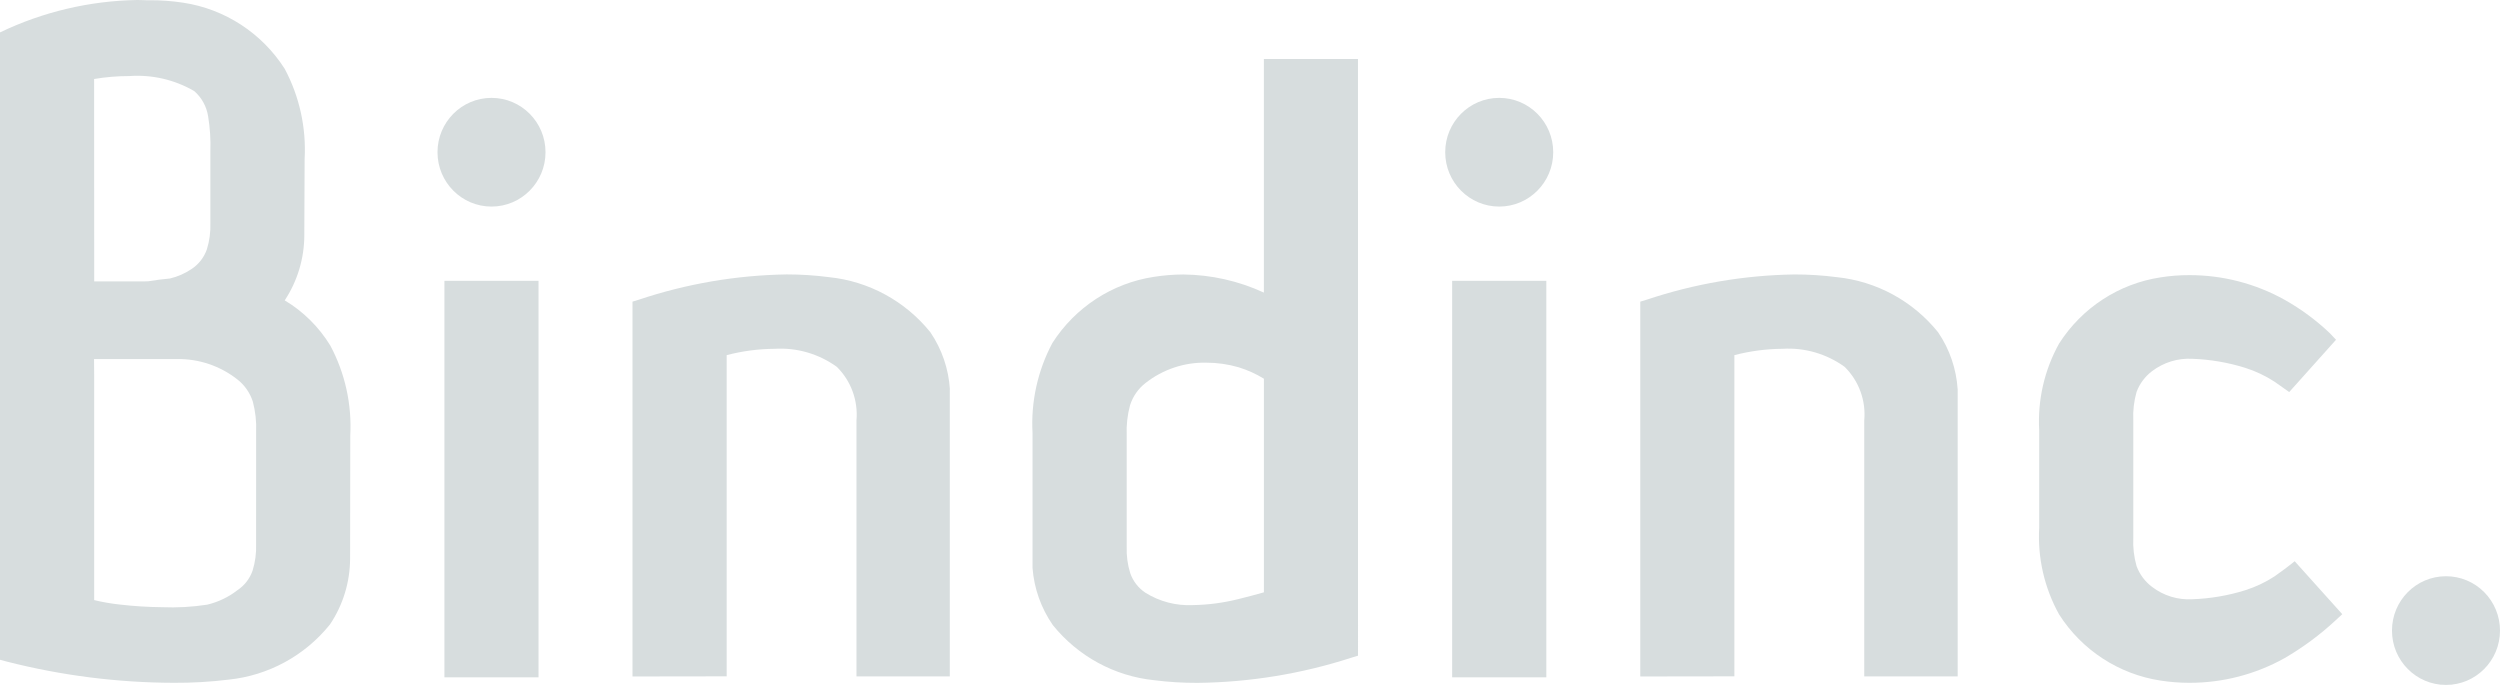
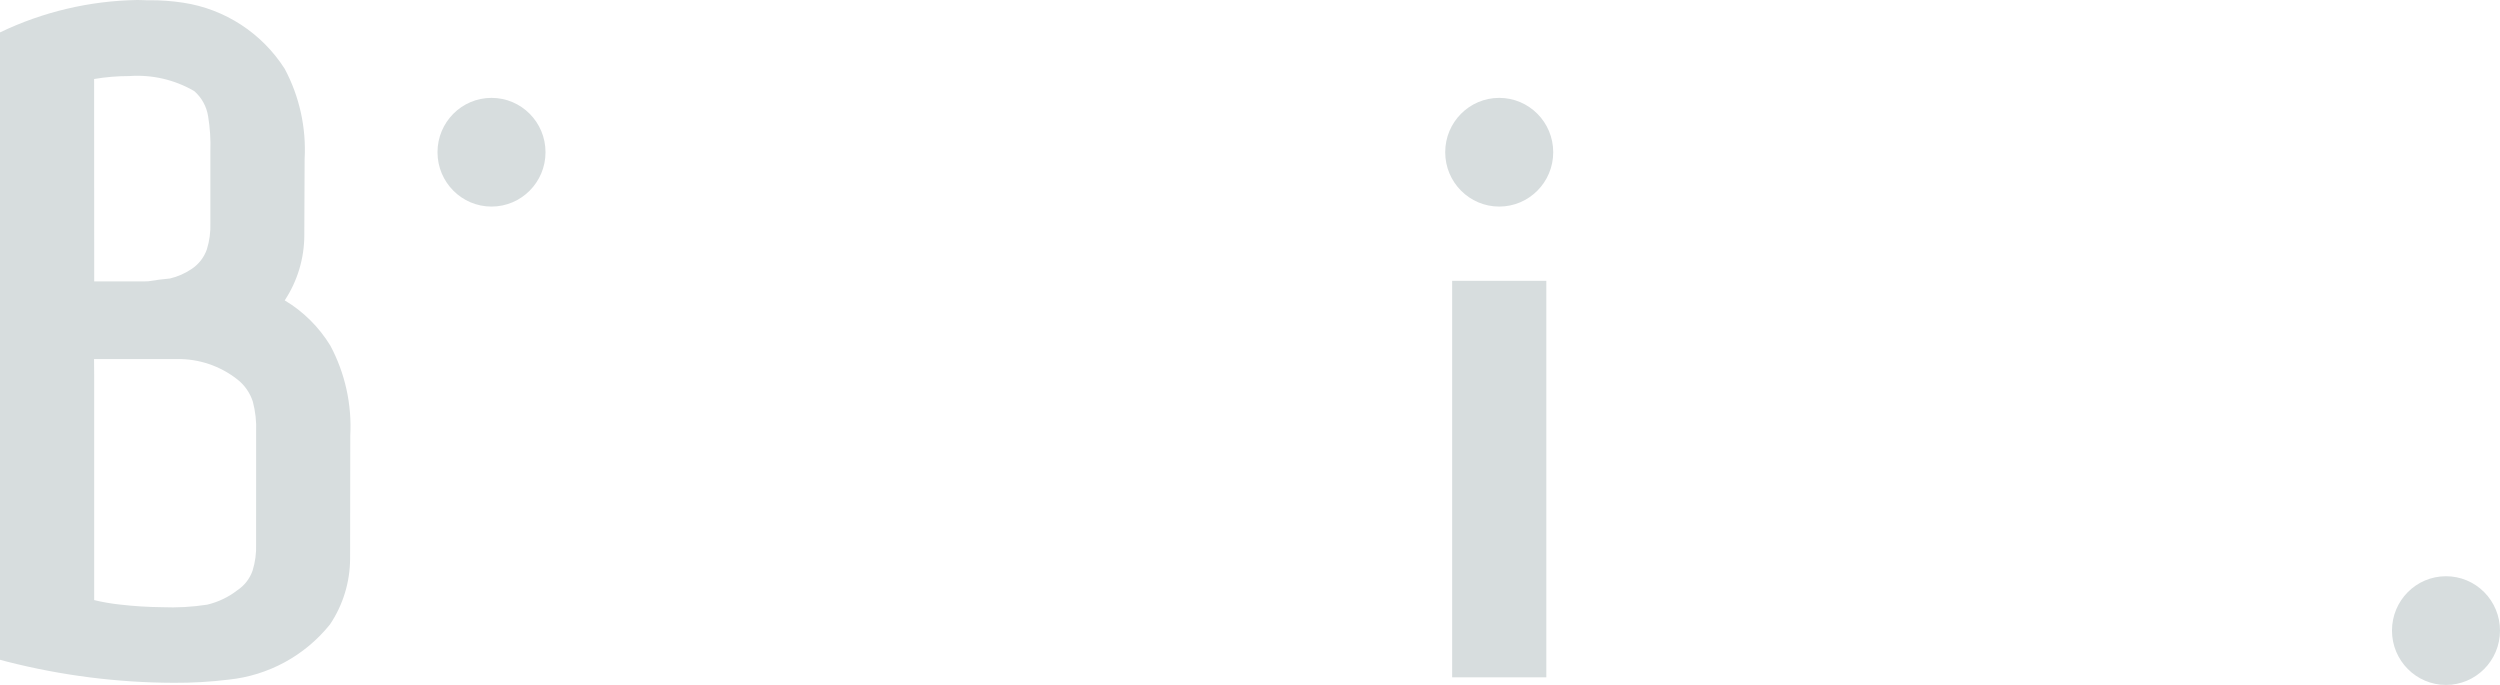
<svg xmlns="http://www.w3.org/2000/svg" width="73px" height="20px" viewBox="0 0 73 20" version="1.1">
  <title>logoBindIncLight</title>
  <g id="Page-1" stroke="none" stroke-width="1" fill="none" fill-rule="evenodd">
    <g id="logoBindIncLight" fill="#D7DDDE" fill-rule="nonzero">
-       <path d="M39.653,1.723 L36.905,1.723 L36.905,8.544 C36.167,8.203 35.366,8.023 34.554,8.015 C34.266,8.016 33.979,8.039 33.694,8.084 C32.476,8.269 31.396,8.973 30.73,10.015 C30.3,10.822 30.099,11.733 30.15,12.648 L30.15,16.584 L30.15,16.584 C30.195,17.183 30.4,17.759 30.742,18.252 C31.477,19.163 32.541,19.743 33.701,19.862 C34.121,19.916 34.544,19.941 34.967,19.94 C36.494,19.923 38.009,19.675 39.463,19.204 L39.654,19.146 L39.653,1.723 Z M33.003,16.736 C32.925,16.486 32.89,16.225 32.9,15.963 L32.9,12.711 C32.887,12.415 32.92,12.118 32.998,11.831 C33.08,11.575 33.236,11.35 33.448,11.185 C33.954,10.787 34.581,10.576 35.224,10.59 C35.543,10.59 35.86,10.635 36.166,10.724 C36.426,10.804 36.674,10.916 36.906,11.058 L36.906,17.296 C36.65,17.369 36.385,17.439 36.146,17.497 C35.715,17.604 35.273,17.662 34.829,17.669 C34.342,17.692 33.86,17.566 33.446,17.308 L33.446,17.308 C33.24,17.171 33.084,16.971 33.003,16.736 L33.003,16.736 Z" id="Path_272" />
-       <path d="M27.737,11.37 C27.7,10.773 27.503,10.196 27.167,9.702 C26.433,8.791 25.368,8.212 24.208,8.093 C23.798,8.039 23.385,8.013 22.971,8.013 C21.505,8.036 20.051,8.284 18.66,8.749 L18.469,8.808 L18.469,19.753 L21.219,19.749 L21.219,10.37 C21.678,10.25 22.149,10.188 22.623,10.185 C23.269,10.146 23.909,10.332 24.435,10.712 C24.85,11.121 25.06,11.697 25.009,12.279 L25.009,19.75 L27.734,19.75 L27.734,11.37 L27.737,11.37 Z" id="Path_273" />
-       <rect id="Rectangle_738" x="12.977" y="8.2" width="2.748" height="11.578" />
      <path d="M14.352,6.032 C15.223,6.032 15.929,5.321 15.929,4.445 C15.929,3.568 15.223,2.858 14.352,2.858 C13.481,2.858 12.775,3.568 12.775,4.445 C12.775,5.321 13.481,6.032 14.352,6.032 L14.352,6.032 Z" id="Path_274" />
-       <path d="M57.164,11.371 C57.126,10.773 56.929,10.197 56.593,9.703 C55.859,8.791 54.794,8.212 53.634,8.093 C53.224,8.04 52.81,8.013 52.397,8.014 C50.931,8.036 49.478,8.285 48.087,8.75 L47.896,8.808 L47.896,19.753 L50.644,19.749 L50.644,10.37 C51.103,10.251 51.575,10.188 52.049,10.185 C52.696,10.145 53.336,10.331 53.863,10.712 C54.279,11.121 54.49,11.697 54.436,12.28 L54.436,19.75 L57.164,19.75 L57.164,11.371 L57.164,11.371 Z" id="Path_275" />
      <rect id="Rectangle_739" x="42.403" y="8.2" width="2.75" height="11.578" />
      <path d="M43.777,6.032 C44.648,6.032 45.354,5.321 45.354,4.445 C45.354,3.568 44.648,2.858 43.777,2.858 C42.906,2.858 42.2,3.568 42.2,4.445 C42.2,5.321 42.906,6.032 43.777,6.032 Z" id="Path_276" />
      <path d="M71.421,16.826 C70.55,16.827 69.845,17.538 69.846,18.414 C69.846,19.29 70.553,20 71.423,20 C72.294,20 73,19.289 73,18.413 C73,17.992 72.834,17.588 72.538,17.29 C72.242,16.992 71.84,16.825 71.421,16.826 Z" id="Path_277" />
-       <path d="M67.005,16.388 L66.808,16.543 C66.808,16.543 66.62,16.687 66.415,16.831 C66.149,17.004 65.861,17.14 65.56,17.235 C65.058,17.392 64.538,17.48 64.014,17.498 C63.592,17.522 63.176,17.394 62.84,17.137 C62.635,16.983 62.478,16.773 62.388,16.531 C62.311,16.262 62.279,15.983 62.292,15.704 L62.292,13.505 L62.292,13.505 L62.292,12.272 C62.279,11.993 62.311,11.713 62.388,11.444 C62.478,11.203 62.635,10.993 62.84,10.838 C63.176,10.582 63.592,10.454 64.014,10.477 C64.538,10.495 65.058,10.584 65.56,10.741 C65.861,10.836 66.149,10.972 66.415,11.145 L66.647,11.308 L66.845,11.448 L68.212,9.921 L68.039,9.737 C67.638,9.354 67.19,9.023 66.707,8.752 C65.856,8.279 64.9,8.032 63.928,8.034 C63.647,8.033 63.366,8.055 63.088,8.099 C61.871,8.284 60.791,8.988 60.126,10.031 C59.696,10.804 59.494,11.685 59.545,12.57 L59.545,13.442 L59.545,13.442 L59.545,15.402 C59.494,16.287 59.696,17.168 60.126,17.942 C60.791,18.985 61.871,19.688 63.089,19.873 C63.367,19.916 63.647,19.938 63.928,19.938 C64.9,19.94 65.857,19.693 66.707,19.219 C67.242,18.908 67.742,18.539 68.196,18.117 L68.394,17.934 L67.005,16.388 Z" id="Path_278" />
      <g id="Group_583">
        <path d="M9.646,10.092 C9.315,9.55 8.858,9.096 8.314,8.771 C8.687,8.206 8.886,7.542 8.886,6.863 L8.886,6.854 L8.886,6.791 L8.895,4.643 C8.945,3.728 8.744,2.817 8.314,2.01 C7.648,0.967 6.569,0.264 5.351,0.079 C5.026,0.029 4.698,0.005 4.369,0.007 C4.336,0.007 4.302,0.007 4.267,0.007 C4.247,0.007 4.159,0.001 4.008,0 C2.62,0.023 1.253,0.345 0,0.946 L0,19.265 L0.201,19.319 C1.797,19.726 3.436,19.934 5.081,19.938 C5.615,19.941 6.148,19.91 6.678,19.845 C7.837,19.725 8.902,19.146 9.635,18.234 C10.018,17.664 10.222,16.992 10.223,16.304 L10.223,16.297 L10.228,12.721 C10.277,11.808 10.076,10.898 9.646,10.092 L9.646,10.092 Z M2.748,2.307 C3.088,2.249 3.432,2.221 3.776,2.221 C4.438,2.174 5.098,2.326 5.672,2.66 C5.889,2.849 6.032,3.109 6.077,3.395 C6.132,3.733 6.155,4.076 6.143,4.419 L6.143,6.509 C6.152,6.771 6.118,7.033 6.04,7.283 C5.958,7.517 5.802,7.717 5.596,7.854 L5.596,7.854 C5.404,7.984 5.189,8.078 4.964,8.132 C4.752,8.15 4.542,8.179 4.333,8.213 C4.294,8.213 4.254,8.217 4.214,8.217 L2.751,8.217 L2.748,2.307 Z M7.478,15.892 C7.487,16.153 7.453,16.414 7.375,16.663 C7.294,16.897 7.138,17.098 6.932,17.234 L6.932,17.234 C6.672,17.436 6.371,17.58 6.051,17.656 C5.612,17.724 5.167,17.749 4.724,17.73 C4.315,17.726 3.907,17.7 3.501,17.653 C3.248,17.626 2.997,17.583 2.75,17.523 L2.75,10.981 L2.746,10.484 L5.166,10.484 C5.805,10.474 6.428,10.684 6.932,11.08 C7.143,11.245 7.299,11.47 7.382,11.725 C7.458,12.012 7.491,12.309 7.479,12.606 L7.478,15.892 Z" id="Path_279" />
      </g>
    </g>
  </g>
</svg>